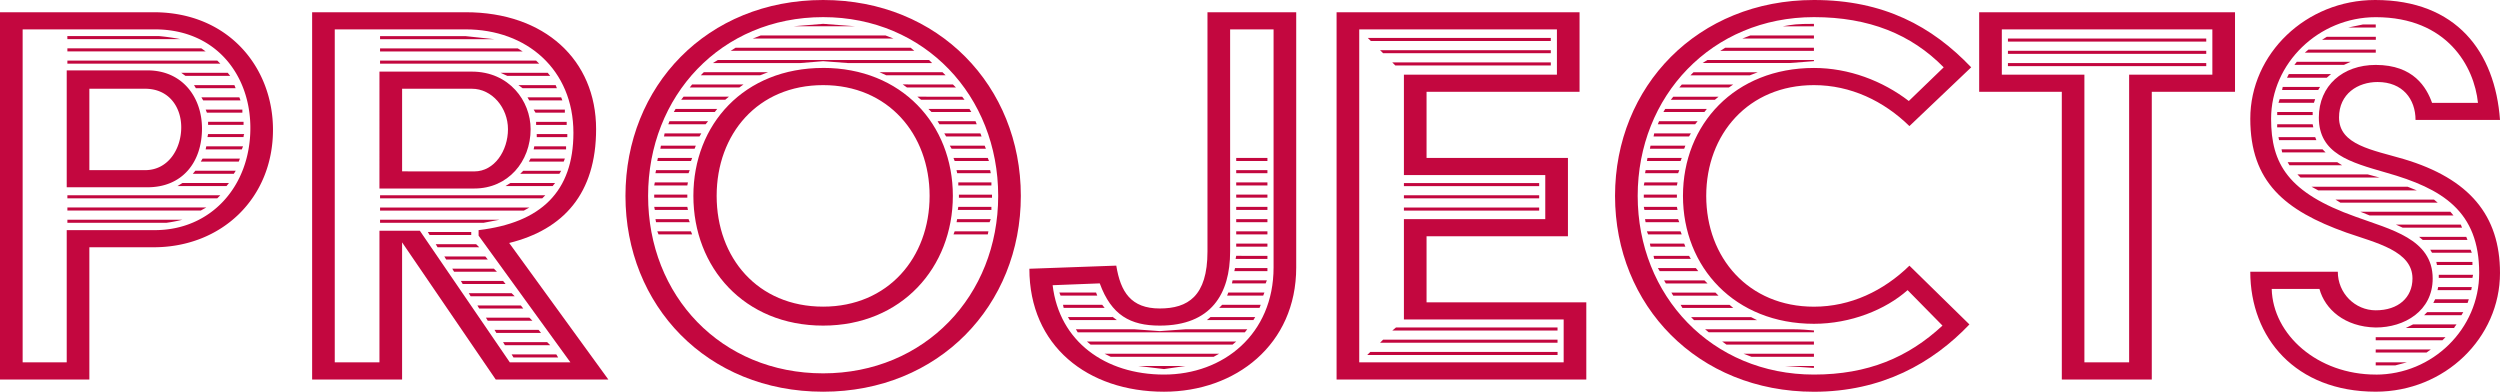
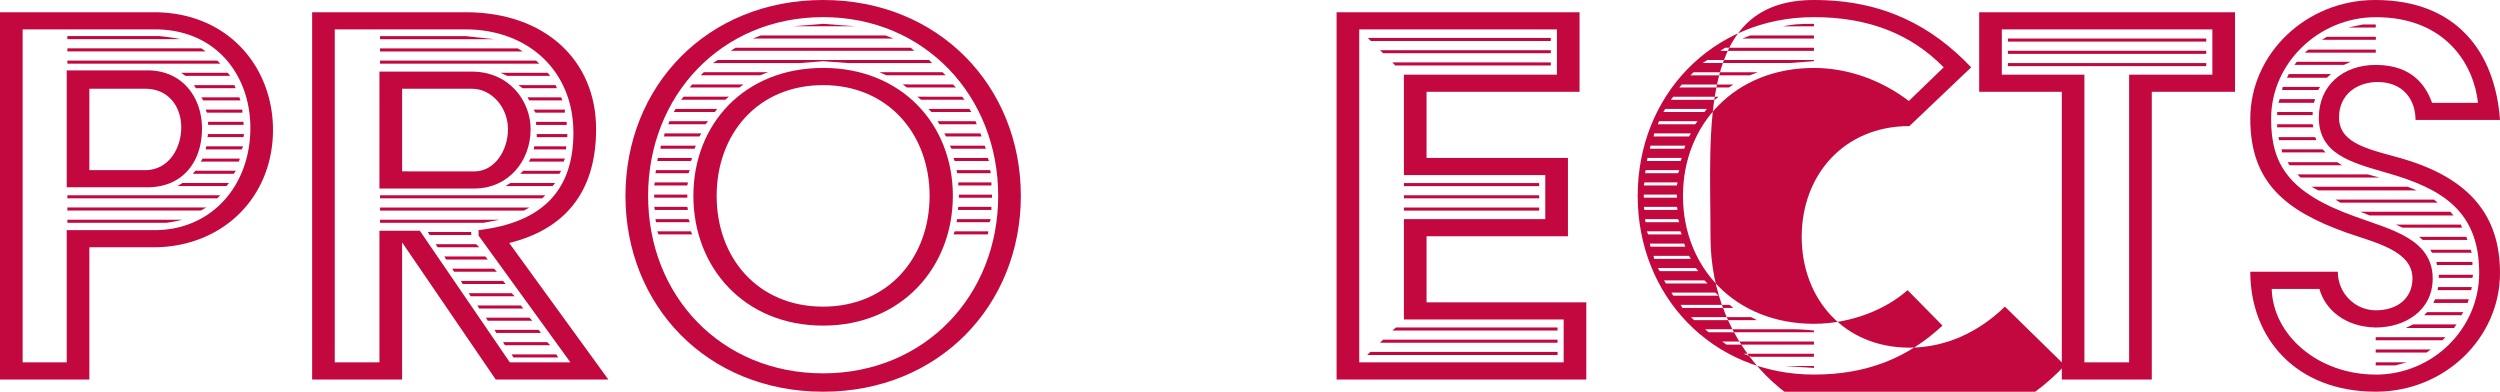
<svg xmlns="http://www.w3.org/2000/svg" id="Layer_1" data-name="Layer 1" viewBox="0 0 2114.52 331.31">
  <defs>
    <style>.cls-1{fill:#C3073F;}</style>
  </defs>
  <path class="cls-1" d="M0,10.35H129.94c63.67,0,100.95,47.11,100.95,99.39,0,58-43.49,99.4-100.95,99.4H75.58V321H0ZM56.43,306.46V194.64H131c47.11,0,80.76-36.75,80.76-86.45,0-44.52-29-83.34-80.76-83.34H19.15V306.46Zm0-246.93h68.33c29.51,0,46.08,22.77,46.08,49.18,0,28.47-16.57,49.69-46.08,49.69H56.43Zm.52-29H134.6c5.69.52,12.94,1.55,18.12,2.59H57ZM57,40.9H170.32l3.62,2.58H57Zm0,10.34H183.78l2.59,2.6H57Zm0,113.9H186.37l-2.59,2.59H57Zm0,10.35H174.46l-4.66,2.59H57Zm0,10.35h97.32a122.74,122.74,0,0,1-13.46,2.59H57Zm65.74-41.93c19.67,0,30.55-18.12,30.55-36.24,0-17.08-10.36-32.61-30.55-32.61H75.58v68.85Zm31.58,10.87h39.34l-2.07,2.59H150.13Zm-1-93.18h39.33l2.07,2.59H156.86Zm11.9,82.83h34.17L197.75,147H163.07ZM164.1,72h34.17l1,2.58H165.66Zm7.25,62.12h31.58l-1,2.59H169.8Zm-1-51.78h32.09l1,2.6H171.87Zm3.62,10.36H205v2.59H175Zm.52,31.06h31.06l-1,2.59H173.94ZM176,113.37h30.54l-.51,1.55v1H175.49ZM176,103h30v2.59H176Z" />
  <path class="cls-1" d="M264,10.35H393.93c66.77,0,110.26,40.38,110.26,98.88,0,54.35-27.44,84.89-73.51,96.28L514.55,321H419.3L340.09,205V321H264Zm56.94,296.11V195.16H355.1l76.1,111.3h51.25L404.8,199.3v-4.66C457.6,188.43,485,162,485,112.33c0-53.32-39.35-87.48-91.11-87.48H283.14V306.46Zm0-245.89H399.1c31.58,0,49.7,24.84,49.7,48.66,0,27.44-19.16,50.21-47.62,50.21H320.93Zm.52-30h72.48l24.33,2.59H321.45Zm0,10.36H437.93l4.14,2.58H321.45Zm0,10.34h132l2.59,2.6H321.45Zm0,113.9H461.22l-2.59,2.59H321.45Zm0,10.35H447.76l-4.66,2.59H321.45Zm0,10.35H422.4l-13.46,2.59H321.45Zm79.73-40.9c17.08,0,28.46-17.6,28.46-35.71S416.19,75.06,399.1,75.06h-59v69.88ZM361.83,196.2h36.75v2.59h-35.2Zm6.73,10.35h34.17l2.59,2.59h-35.2Zm7.25,10.35h34.68l2.07,2.59h-35.2Zm6.72,10.36h35.21l2.59,2.59H384.09Zm43,10.35,2.07,2.59H391.34l-1.55-2.59ZM432.75,248l2.59,2.59H398.06L396.51,248Zm7.77,10.36,2.07,2.59H405.32l-1.55-2.59Zm7.24,10.35,2.6,2.59h-37.8L411,268.67ZM455.53,279l2.07,2.58H419.81L418.26,279ZM463.29,61.6l2.08,2.59H429.13l-5.7-2.59Zm-.51,227.78,2.59,2.59H427.06l-1.56-2.59Zm-31.06-134.6h37.79l-2.07,2.59H427.57Zm38.82,145,1.55,2.59H434.31l-1.56-2.59ZM470,72l1,2.58h-29L438.45,72Zm-27.44,72.47h32.09L473.13,147H440Zm3.62-62.13h28.47l1,2.6h-28Zm2.59,51.78h29l-1,2.59h-29.5Zm2.59-41.42h26.4v2.59H452.94Zm.52,31.06h26.91v2.59H451.39Zm1.55-20.7h25.88v2.59H453.46Zm.52,10.35h25.88V116H454Z" />
  <path class="cls-1" d="M696.22,0c97.85,0,167.21,73,167.21,165.66S794.07,331.31,696.22,331.31c-98.36,0-167.2-73-167.2-165.65S597.86,0,696.22,0Zm0,315.78c85.94,0,148.06-65.75,148.06-150.12S782.16,14.49,696.22,14.49c-86.45,0-148.05,66.78-148.05,151.17S609.77,315.78,696.22,315.78ZM553.86,154.27h28l-.52,2.58h-28Zm-.52,10.35h28v2.59h-28Zm0,10.35h28l.52,2.59h-28Zm1.56-31.06h28.47l-1,2.59h-28Zm-.52,41.42h28l1,2.58H554.9Zm2.07-51.77h29l-1,2.59H555.93Zm-.52,62.12H584.4l1,2.59H557ZM559,123.2h29.51l-1,2.59h-29Zm3.11-10.35h31.06l-1.55,2.59h-30Zm4.14-10.35H598.9l-2.07,2.59H565.25Zm5.17-10.36h35.21l-2.07,2.59H569.91Zm6.73-10.35H616.5l-3.11,2.59H576.12Zm7.25-10.35h43.48L625.3,74H583.37Zm110.78-14c66.27,0,109.75,47.63,109.75,108.2S762.49,275.4,696.22,275.4c-66.78,0-109.75-49.18-109.75-109.74S629.44,57.46,696.22,57.46ZM595.28,61.08h54.35l-6.73,2.59H592.69Zm11.91-10.35H785.78l2.59,2.59H716.93l-20.71-1.56-19.15,1.56H603Zm89,208.63c54.88,0,90.08-41.42,90.08-93.7S751.1,72,696.22,72c-55.39,0-90.07,41.41-90.07,93.7S640.83,259.36,696.22,259.36Zm-74-219h148l3.1,2.59H618.05ZM643.42,30H749l6.72,2.59H636.69Zm52.8-9.84,27.44,2.08h-52.8Zm100.95,40.9-.52-.51,3.11,3.1H749.55l-5.7-2.59ZM806,71.44,808.56,74H767.14l-3.62-2.59Zm7.77,10.35,2.07,2.59H779.05l-3.11-2.59Zm6.2,10.35,1.56,2.59H787.85l-2.59-2.59ZM793,102.5h32.1l1,2.59H794.58Zm5.69,10.35h30.55l1,2.59h-30Zm4.66,10.35h29.51l1,2.59h-29Zm3.11,10.36h29l1,2.59h-29Zm1,62.12H836l-.52,2.59h-29Zm1.56-51.77h28.47l.51,2.59H809.6Zm.52,41.42h28.46l-1,2.58H809.08Zm1-10.36h28v2.59H810.11Zm0-20.7h28v2.58h-28Zm.52,10.35h28v2.59h-28Z" />
-   <path class="cls-1" d="M944.16,224.67c3.62,22.26,12.42,36.24,36.75,36.24,23.81,0,40.38-10.36,40.38-48.14V10.35h75.06V226.22c0,65.23-51.25,105.09-111.82,105.09-64.71,0-113.88-38.82-113.88-104Zm40.37,92.14c50.22,0,92.67-34.16,92.67-90.59V24.85h-36.75V212.77c0,35.71-16,62.63-59.54,62.63-24.85,0-40.9-8.8-50.73-35.72l-39.86,1.55C896,288.86,934.84,316.81,984.53,316.81ZM896,247.45h31.06l1,2.58H897.05Zm3.11,10.35h33.13l2.07,2.59H899.64Zm4.14,10.35h37.79l-.52-.52,4.15,3.11H904.81ZM910,278.51h49.7l21.22,1.55,21.74-1.55h52.29l-2.07,2.58H911.54Zm135.63,10.35-3.11,2.59H922.41l-3.1-2.59Zm-14.5,10.35-4.65,2.59h-87l-5.17-2.59Zm-28.47,10.36-18.12,2.59-21.74-2.59Zm21.23-41.42h37.79l-1.56,2.59h-39.34Zm9.83-10.35h32.61l-1,2.59h-34.17Zm5.18-10.35h30.54l-1,2.58h-30.54Zm3.62-10.36h29l-1,2.59H1042Zm2.07-10.35H1072v2.59h-28Zm1-10.35H1072V219H1045.1Zm0-82.83H1072v2.59h-26.4Zm0,10.35H1072v2.59h-26.4Zm0,10.36H1072v2.58h-26.4Zm0,10.35H1072v2.59h-26.4Zm0,10.35H1072v2.59h-26.4Zm0,10.36H1072v2.58h-26.4Zm0,10.35H1072v2.59h-26.4Zm0,10.35H1072v2.59h-26.4Z" />
  <path class="cls-1" d="M1130.49,10.35H1336v67.3H1206.59v55.91h119.59v66.26H1206.59v55.91h135.12V321H1130.49Zm192.07,296.11V270.22H1187.44V185.33H1307V148.05H1187.44V63.15h129.42V24.85H1149.65V306.46ZM1159,297.66h158.4v2.59h-161ZM1156.9,32.09h154.78v2.59h-152.2Zm10.35,10.36h144.43V45H1169.84Zm2.59,244.85h147.53v2.6H1167.25Zm7.76-234.5h134.08v2.59H1180.19ZM1180.71,277h136.66v2.58H1177.6Zm6.73-122.18h114.4v2.59h-114.4Zm0,10.36h114.4v2.59h-114.4Zm0,10.35h114.4v2.59h-114.4Z" />
-   <path class="cls-1" d="M1534.25,0c59,0,99.92,22.26,133,56.94L1615,106.64C1593.27,85.41,1565.31,72,1534.25,72c-55.38,0-91.11,41.41-91.11,93.7s35.73,93.7,91.11,93.7c31.06,0,59-13.46,80.76-34.69l50.74,49.7c-31.06,32.61-74,56.94-131.5,56.94-98.35,0-168.24-73-168.24-165.65S1435.9,0,1534.25,0Zm0,316.81c45.56,0,79.72-14.49,108.72-41.41l-29.51-30c-18.64,16.56-48.15,28.47-79.21,28.47-66.77,0-110.78-47.63-110.78-108.19s44-108.2,110.78-108.2c29.51,0,58,10.87,80.24,27.95L1644,56.94c-27.43-27.95-63.16-42.45-109.75-42.45-86.44,0-149.08,66.78-149.08,151.17S1447.81,316.81,1534.25,316.81ZM1390.86,154.27h28l-.52,2.58h-28Zm-.52,10.35h28v2.59h-28Zm0,10.35h28l.52,2.59h-28Zm1.55-31.06h28.48l-1,2.59h-27.95Zm-.51,41.42h27.95l1,2.58h-28.48Zm2.07-51.77h29l-1,2.59h-28.47Zm-.52,62.12h28.47l1,2.59H1394ZM1396,123.2h29.5l-1,2.59h-29Zm-.52,82.83h29l1,2.59H1396Zm3.63-93.18h31.06l-1.56,2.59h-30Zm-.52,103.54h30l1.56,2.58h-31.06Zm4.66-113.89h32.61l-2.07,2.59h-31.58Zm-1,124.24h32.1l2.07,2.59H1403.8Zm6.21-134.6h35.2l-2.07,2.59h-34.68Zm-1,145h34.17l2.59,2.59H1409Zm7.77-155.3h38.31l-3.11,2.59h-37.27Zm-1.55,165.66h37.27l2.59,2.58h-38.31Zm8.8-176h43.48L1462.3,74h-41.93Zm-1,186.36h41.42l3.1,2.59h-43Zm10.88-196.72h54.35l-6.73,2.59h-50.21Zm48.66,207.07,5.17,2.59h-53.32l-2.58-2.59ZM1444.18,50.73h90.07v1l-20.18,1.56h-74Zm73,227.78c5.18,0,12.43.52,17.08,1v1.55h-89l-3.11-2.58Zm-58-238.13h75.06V43h-79.2Zm75.06,248.48v2.59h-74l-3.63-2.59ZM1480.42,30h53.83v2.59h-60.56Zm53.83,269.19v2.59h-52.8l-6.73-2.59Zm0-279v2.08h-26.39C1516.65,20.7,1519.24,20.18,1534.25,20.18Zm0,289.39v1.55h-1l-23.29-1.55Z" />
+   <path class="cls-1" d="M1534.25,0c59,0,99.92,22.26,133,56.94L1615,106.64c-55.38,0-91.11,41.41-91.11,93.7s35.73,93.7,91.11,93.7c31.06,0,59-13.46,80.76-34.69l50.74,49.7c-31.06,32.61-74,56.94-131.5,56.94-98.35,0-168.24-73-168.24-165.65S1435.9,0,1534.25,0Zm0,316.81c45.56,0,79.72-14.49,108.72-41.41l-29.51-30c-18.64,16.56-48.15,28.47-79.21,28.47-66.77,0-110.78-47.63-110.78-108.19s44-108.2,110.78-108.2c29.51,0,58,10.87,80.24,27.95L1644,56.94c-27.43-27.95-63.16-42.45-109.75-42.45-86.44,0-149.08,66.78-149.08,151.17S1447.81,316.81,1534.25,316.81ZM1390.86,154.27h28l-.52,2.58h-28Zm-.52,10.35h28v2.59h-28Zm0,10.35h28l.52,2.59h-28Zm1.55-31.06h28.48l-1,2.59h-27.95Zm-.51,41.42h27.95l1,2.58h-28.48Zm2.07-51.77h29l-1,2.59h-28.47Zm-.52,62.12h28.47l1,2.59H1394ZM1396,123.2h29.5l-1,2.59h-29Zm-.52,82.83h29l1,2.59H1396Zm3.63-93.18h31.06l-1.56,2.59h-30Zm-.52,103.54h30l1.56,2.58h-31.06Zm4.66-113.89h32.61l-2.07,2.59h-31.58Zm-1,124.24h32.1l2.07,2.59H1403.8Zm6.21-134.6h35.2l-2.07,2.59h-34.68Zm-1,145h34.17l2.59,2.59H1409Zm7.77-155.3h38.31l-3.11,2.59h-37.27Zm-1.55,165.66h37.27l2.59,2.58h-38.31Zm8.8-176h43.48L1462.3,74h-41.93Zm-1,186.36h41.42l3.1,2.59h-43Zm10.88-196.72h54.35l-6.73,2.59h-50.21Zm48.66,207.07,5.17,2.59h-53.32l-2.58-2.59ZM1444.18,50.73h90.07v1l-20.18,1.56h-74Zm73,227.78c5.18,0,12.43.52,17.08,1v1.55h-89l-3.11-2.58Zm-58-238.13h75.06V43h-79.2Zm75.06,248.48v2.59h-74l-3.63-2.59ZM1480.42,30h53.83v2.59h-60.56Zm53.83,269.19v2.59h-52.8l-6.73-2.59Zm0-279v2.08h-26.39C1516.65,20.7,1519.24,20.18,1534.25,20.18Zm0,289.39v1.55h-1l-23.29-1.55Z" />
  <path class="cls-1" d="M1743.89,77.65H1674V10.35h216.39v67.3H1820V321h-76.1Zm56.94,228.81V63.15h70.4V24.85H1693.16v38.3H1763V306.46ZM1698.33,32.61h167.73V35.2H1698.33Zm0,10.36h167.73v2.58H1698.33Zm0,10.35h167.73v2.59H1698.33Z" />
  <path class="cls-1" d="M1977.34,229.85c0,18.11,14.49,32.61,32.09,32.61,19.16,0,31.06-10.87,31.06-26.92,0-23.29-30.54-30-55.91-38.82-52.28-18.64-81.27-43-81.27-96.29C1903.31,45.55,1950.42,0,2008.92,0c68.85,0,101.46,44,105.6,101.46h-71.44c0-17.6-10.87-32.09-32.09-32.09-16.57,0-32.62,9.83-32.62,30,0,23.3,28.47,27.44,54.87,35.21,55.4,16.56,81.28,47.62,81.28,96.28,0,54.87-46.59,100.43-105.09,100.43-67.82,0-106.12-45.56-106.12-101.46Zm32.09,87c48.15,0,87.49-38.82,87.49-85.93,0-52.29-31.06-71.44-78.69-84.9-30.54-8.8-56.94-16-56.94-46.59,0-26.92,20.19-44.52,48.14-44.52,32.1,0,43,19.16,47.63,32.1h38.82c-3.1-30.54-25.88-72.48-86.45-72.48-48.14,0-88.52,38.83-88.52,85.94,0,38.3,14.5,62.63,71.44,82.83,29.5,10.86,65.23,18.63,65.23,52.28,0,27.44-23.82,41.42-48.15,41.42-26.4-.52-43-15.53-47.62-32.62h-40.38C1922.46,283.16,1960.25,316.81,2009.43,316.81ZM1926.08,94.73h30v2.59h-30Zm0,10.36h30l.52,2.58h-30.55Zm2.07-21.23h30l-1,3.11h-30Zm-1,32.1h31.06l1,2.59h-31.57Zm2.59,10.35h34.69l-.52-.52,3.1,3.11h-36.75Zm1-52.8h31.58l-1.56,2.59h-30.54Zm5.17-10.87h35.72l-3.62,3.1h-33.65Zm-1,74.54h41.93l4.14,2.59h-44.52Zm7.76-84.9h45.55l-5.69,2.59h-41.93Zm.52,95.25h59.53l9.84,2.6h-66.78Zm9.32-105.6h56.94v2.59h-60Zm2.58,116h81.28l7.77,3.1h-83.35Zm13-126.83h41.41v2.58h-45.55Zm90.59,137.7,3.11,2.59h-82.31l-4.15-2.59ZM1998.56,20.7h10.87v2.59h-23.29Zm74,158.41,2.59,3.11h-70.93l-7.76-3.11Zm-63.16,106.12h59l-2.58,2.59h-56.43Zm0,10.36H2056l-3.62,2.59h-43Zm0,10.87h26.4l-9.83,2.59h-16.57Zm72-116.48,1,2.59h-50.21l-5.69-2.59ZM2041,274.37h36.76l-1.56,2.07-.51,1h-40.9Zm45-74,1,2.59h-37.79l-3.1-2.59ZM2052.91,264h30.55l-1.56,2.59h-31.57Zm2.6-52.8h34.16l1,2.59h-33.65Zm4.14,41.93h28.47l-1,3.1h-29Zm1-31.58h30.55v2.59h-30Zm1.56,21.23h28.47l-.52,2.59h-28.47Zm.51-10.36h29l-.51,2.59h-28.48Z" />
</svg>